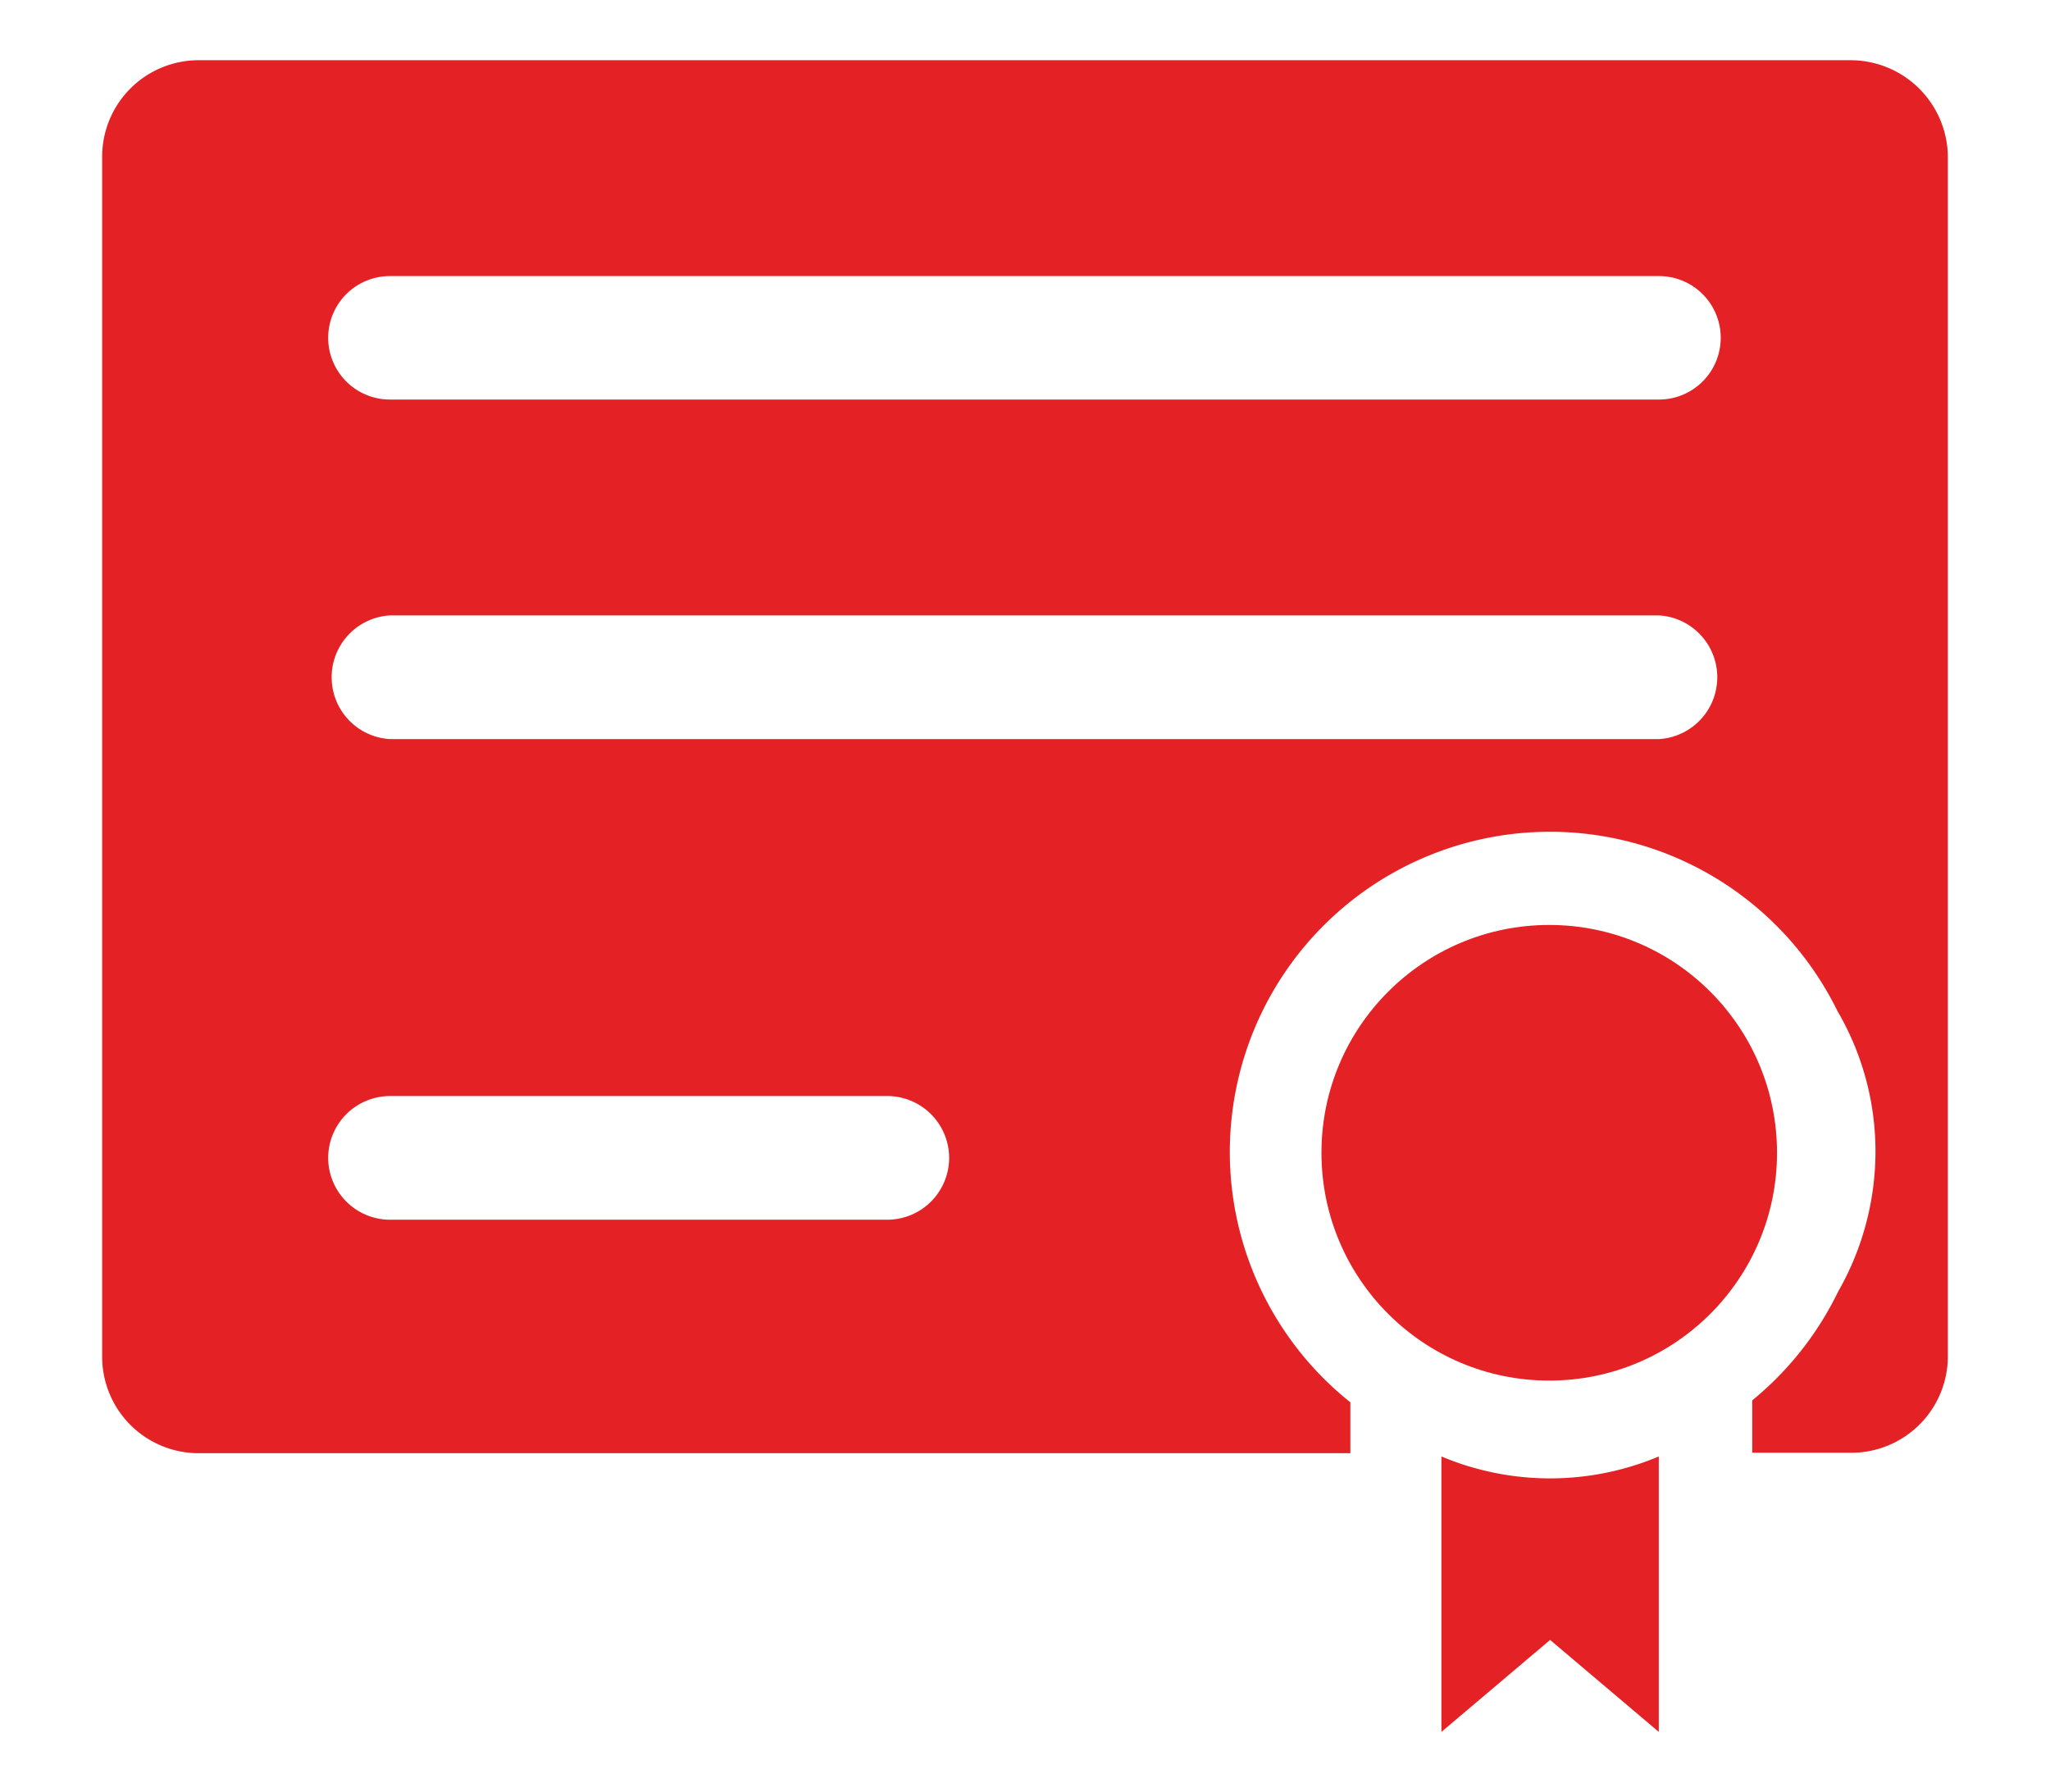
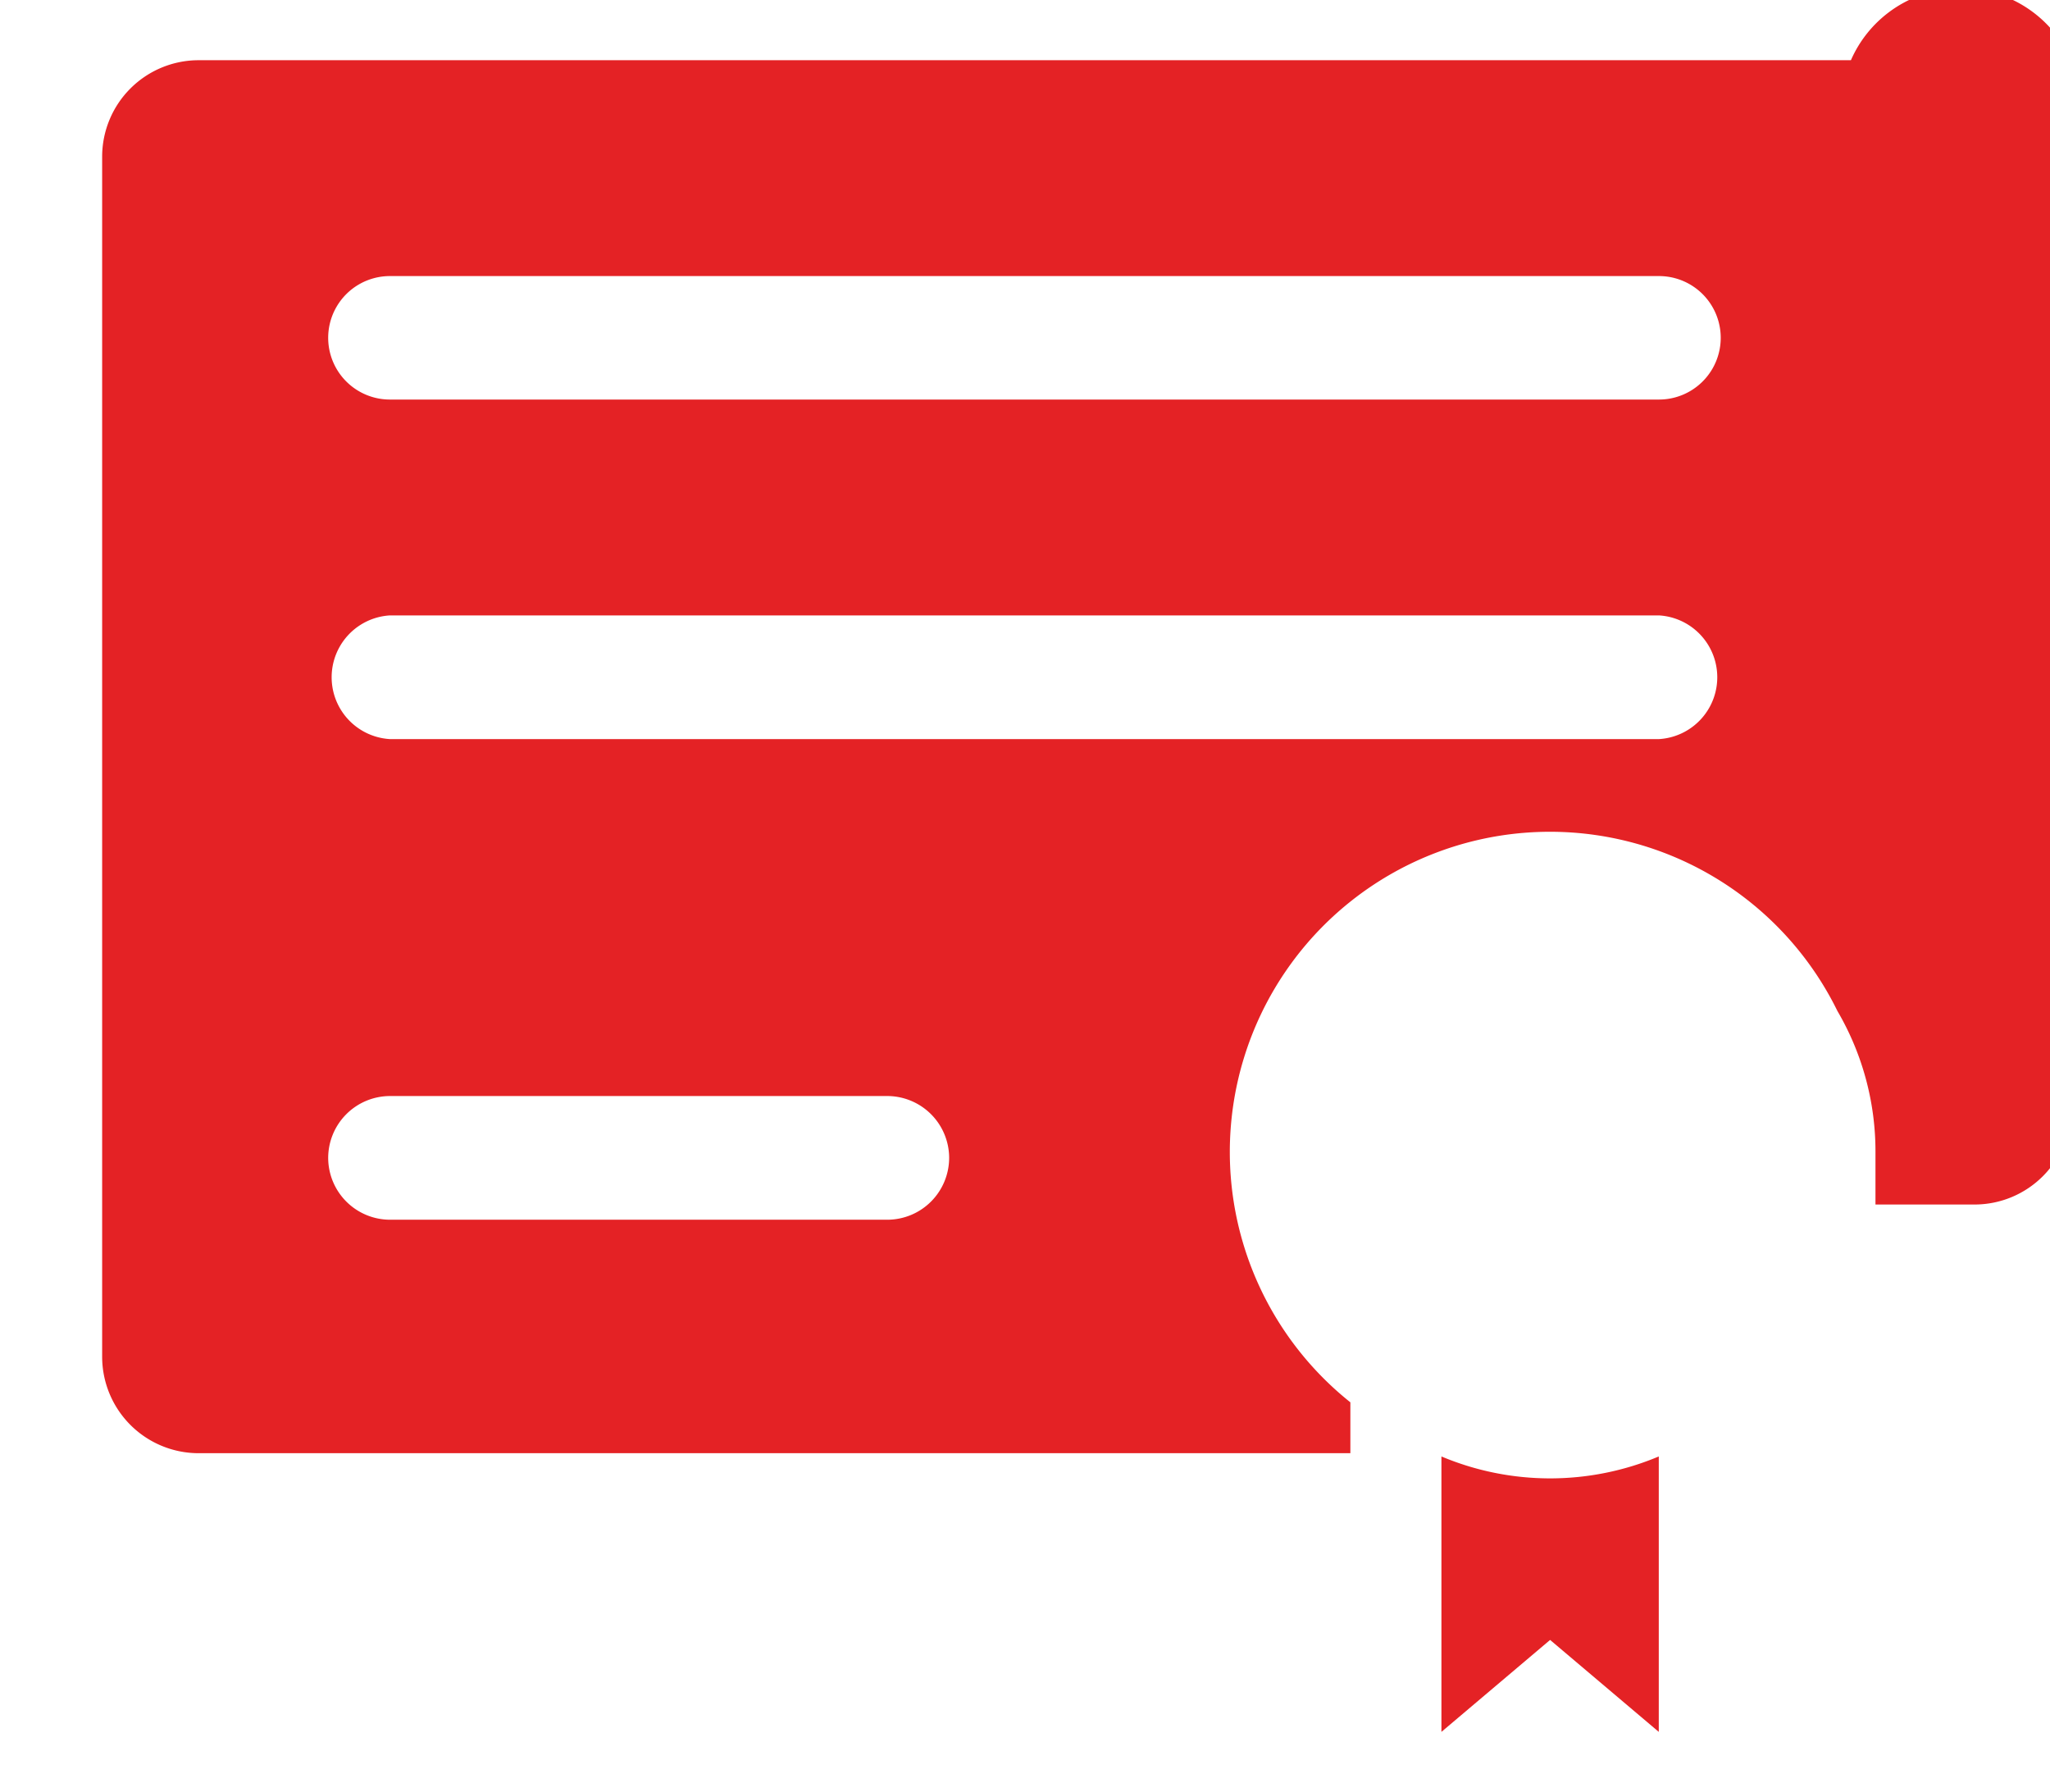
<svg xmlns="http://www.w3.org/2000/svg" id="Capa_1" data-name="Capa 1" viewBox="0 0 94.32 82.44">
  <defs>
    <style>.cls-1{fill:#e42225;}</style>
  </defs>
  <path class="cls-1" d="M66.32,67V79.67l5-4.23,5,4.23V67a12.9,12.9,0,0,1-10,0Z" />
-   <circle class="cls-1" cx="71.28" cy="53.03" r="10.48" />
-   <path class="cls-1" d="M85.16,2.77h-76A4.44,4.44,0,0,0,4.7,7.2V62.42a4.44,4.44,0,0,0,4.43,4.43h53V64.51a14.73,14.73,0,1,1,22.41-18A12.78,12.78,0,0,1,86.29,53a13,13,0,0,1-1.72,6.42,14.8,14.8,0,0,1-3.95,5v2.41h4.57a4.44,4.44,0,0,0,4.43-4.43V7.2A4.48,4.48,0,0,0,85.16,2.77ZM43.67,53.27a2.85,2.85,0,0,1-2.84,2.84H17.94a2.85,2.85,0,0,1-2.84-2.84h0a2.85,2.85,0,0,1,2.84-2.85H40.83a2.85,2.85,0,0,1,2.84,2.85ZM76.33,34H17.94a2.85,2.85,0,0,1,0-5.69H76.33a2.85,2.85,0,0,1,0,5.69Zm0-15.62H17.94a2.84,2.84,0,0,1,0-5.68H76.33a2.84,2.84,0,1,1,0,5.68Z" />
+   <path class="cls-1" d="M85.16,2.77h-76A4.44,4.44,0,0,0,4.7,7.2V62.42a4.44,4.44,0,0,0,4.43,4.43h53V64.51a14.73,14.73,0,1,1,22.41-18A12.78,12.78,0,0,1,86.29,53v2.41h4.57a4.44,4.44,0,0,0,4.43-4.43V7.2A4.48,4.48,0,0,0,85.16,2.77ZM43.67,53.27a2.85,2.85,0,0,1-2.84,2.84H17.94a2.85,2.85,0,0,1-2.84-2.84h0a2.85,2.85,0,0,1,2.84-2.85H40.83a2.85,2.85,0,0,1,2.84,2.85ZM76.33,34H17.94a2.85,2.85,0,0,1,0-5.69H76.33a2.85,2.85,0,0,1,0,5.69Zm0-15.62H17.94a2.84,2.84,0,0,1,0-5.68H76.33a2.84,2.84,0,1,1,0,5.68Z" />
</svg>